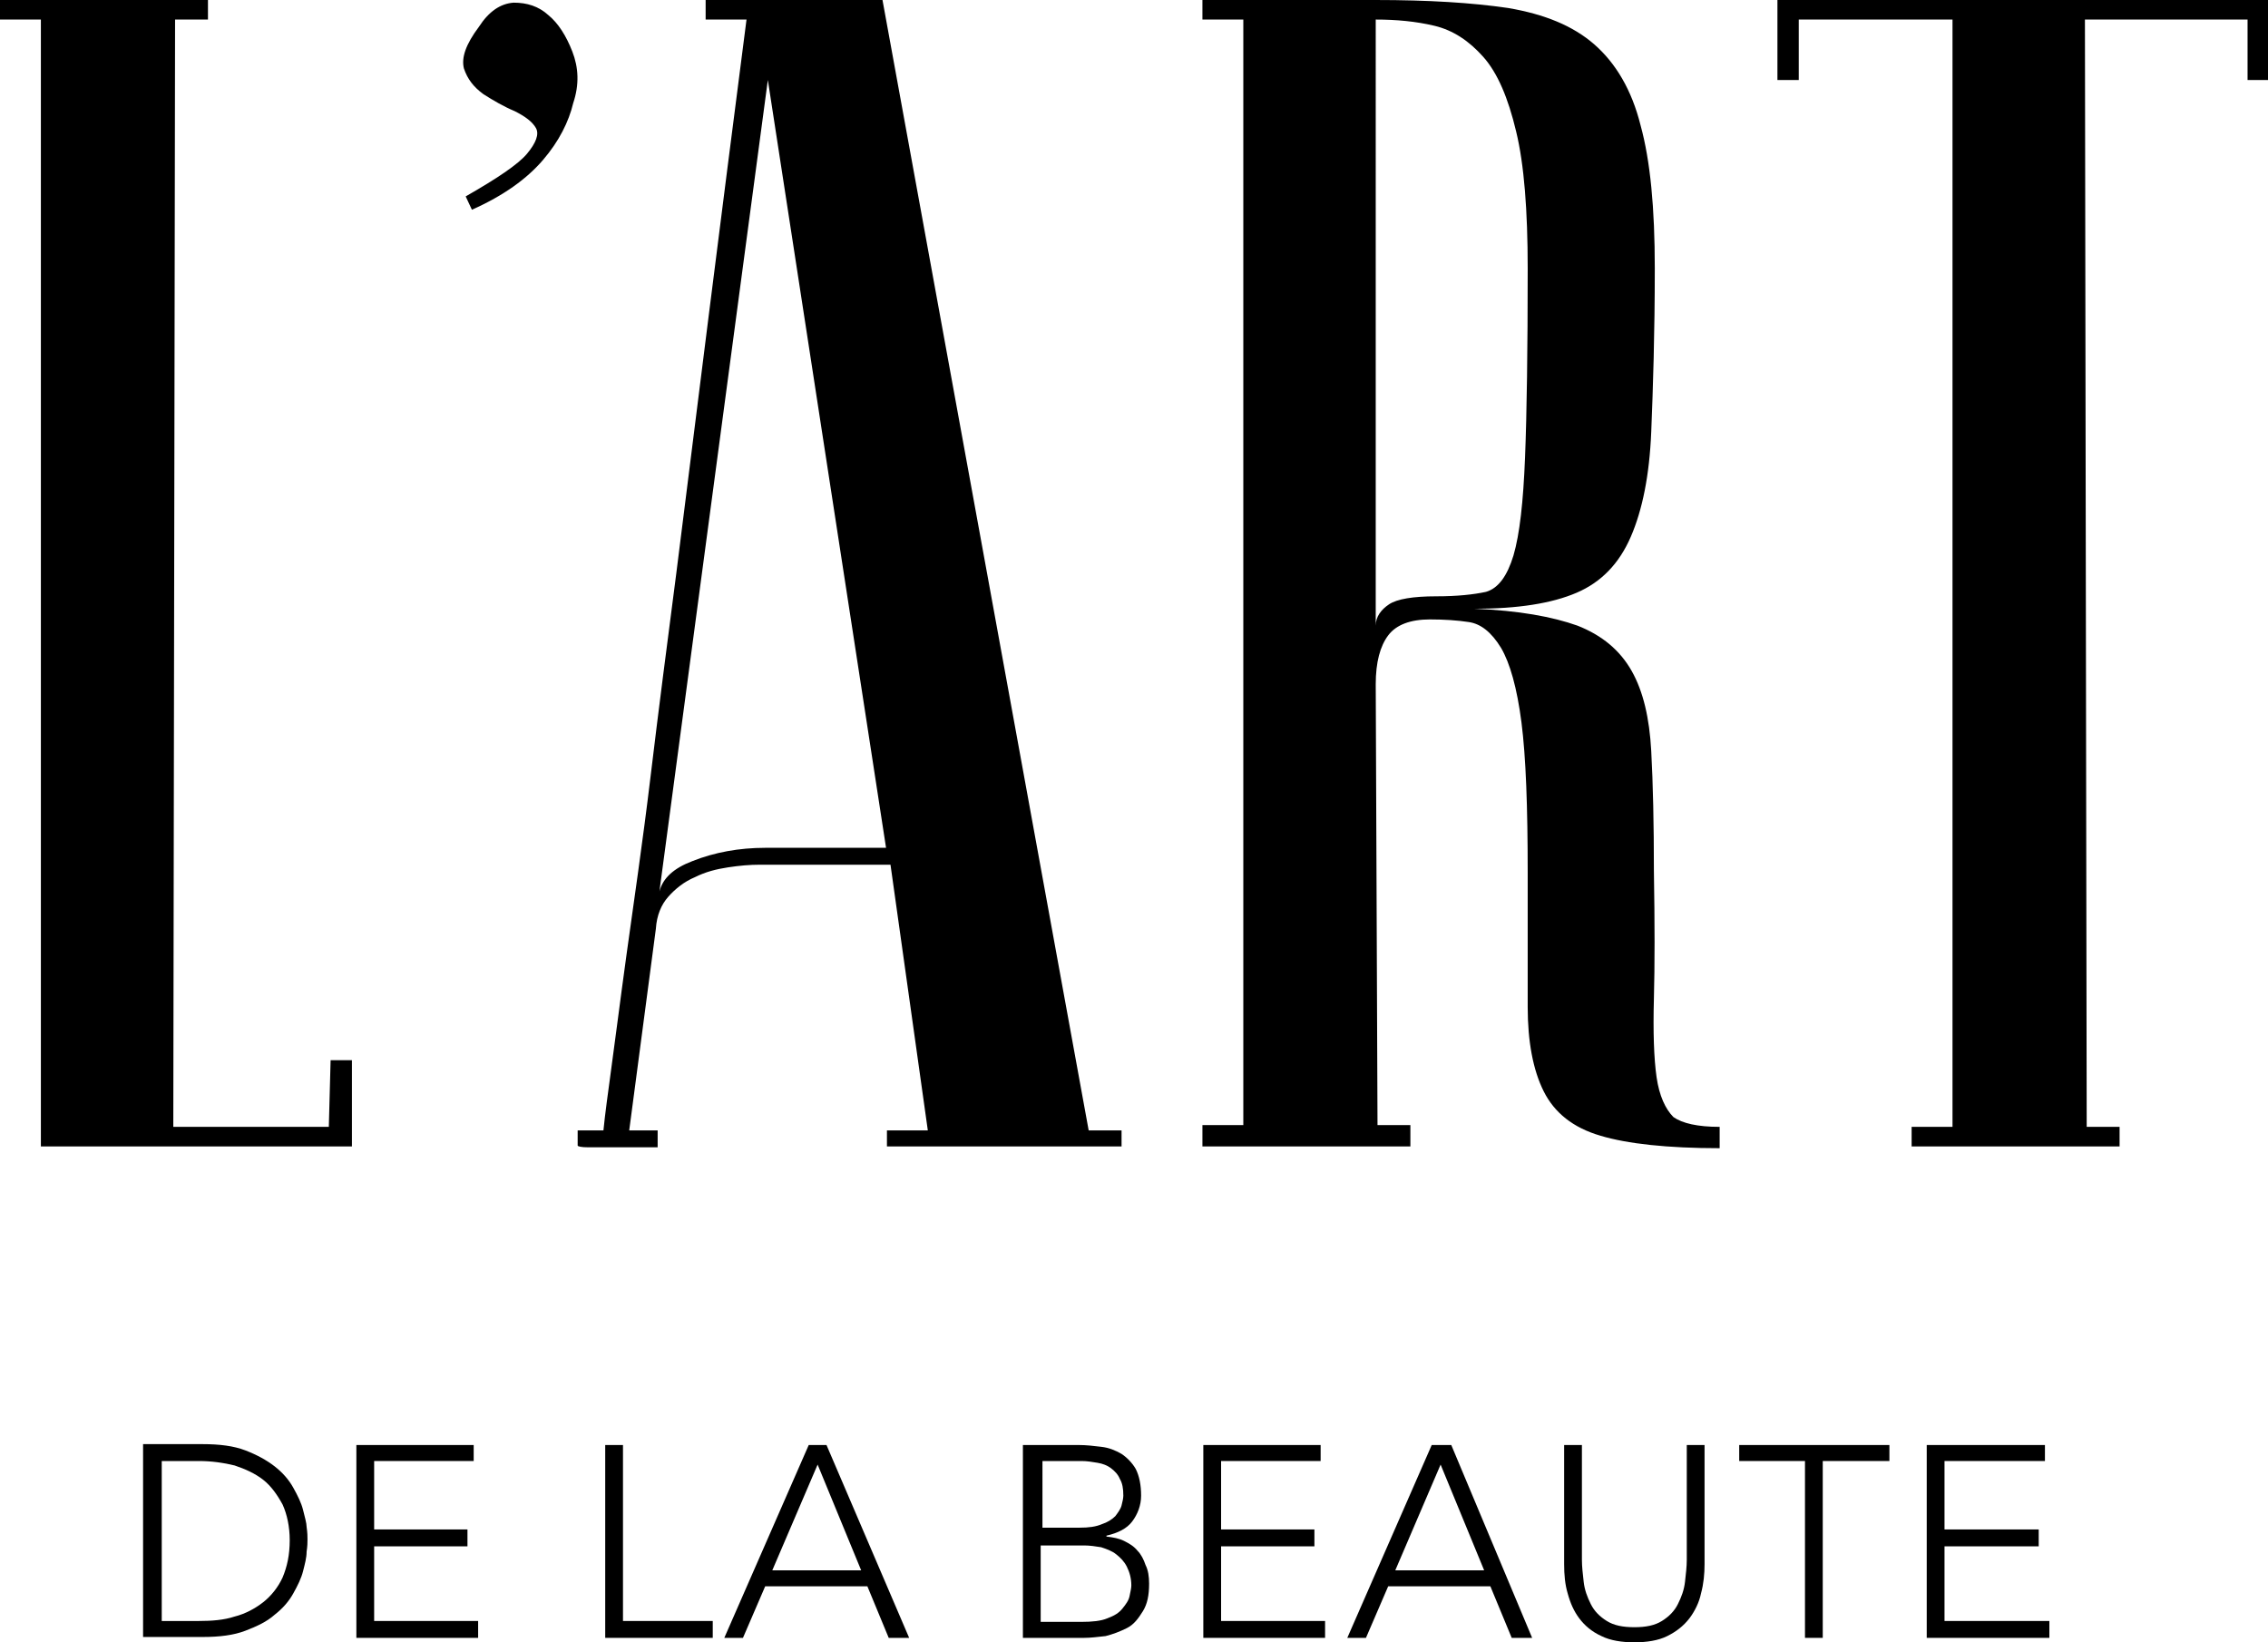
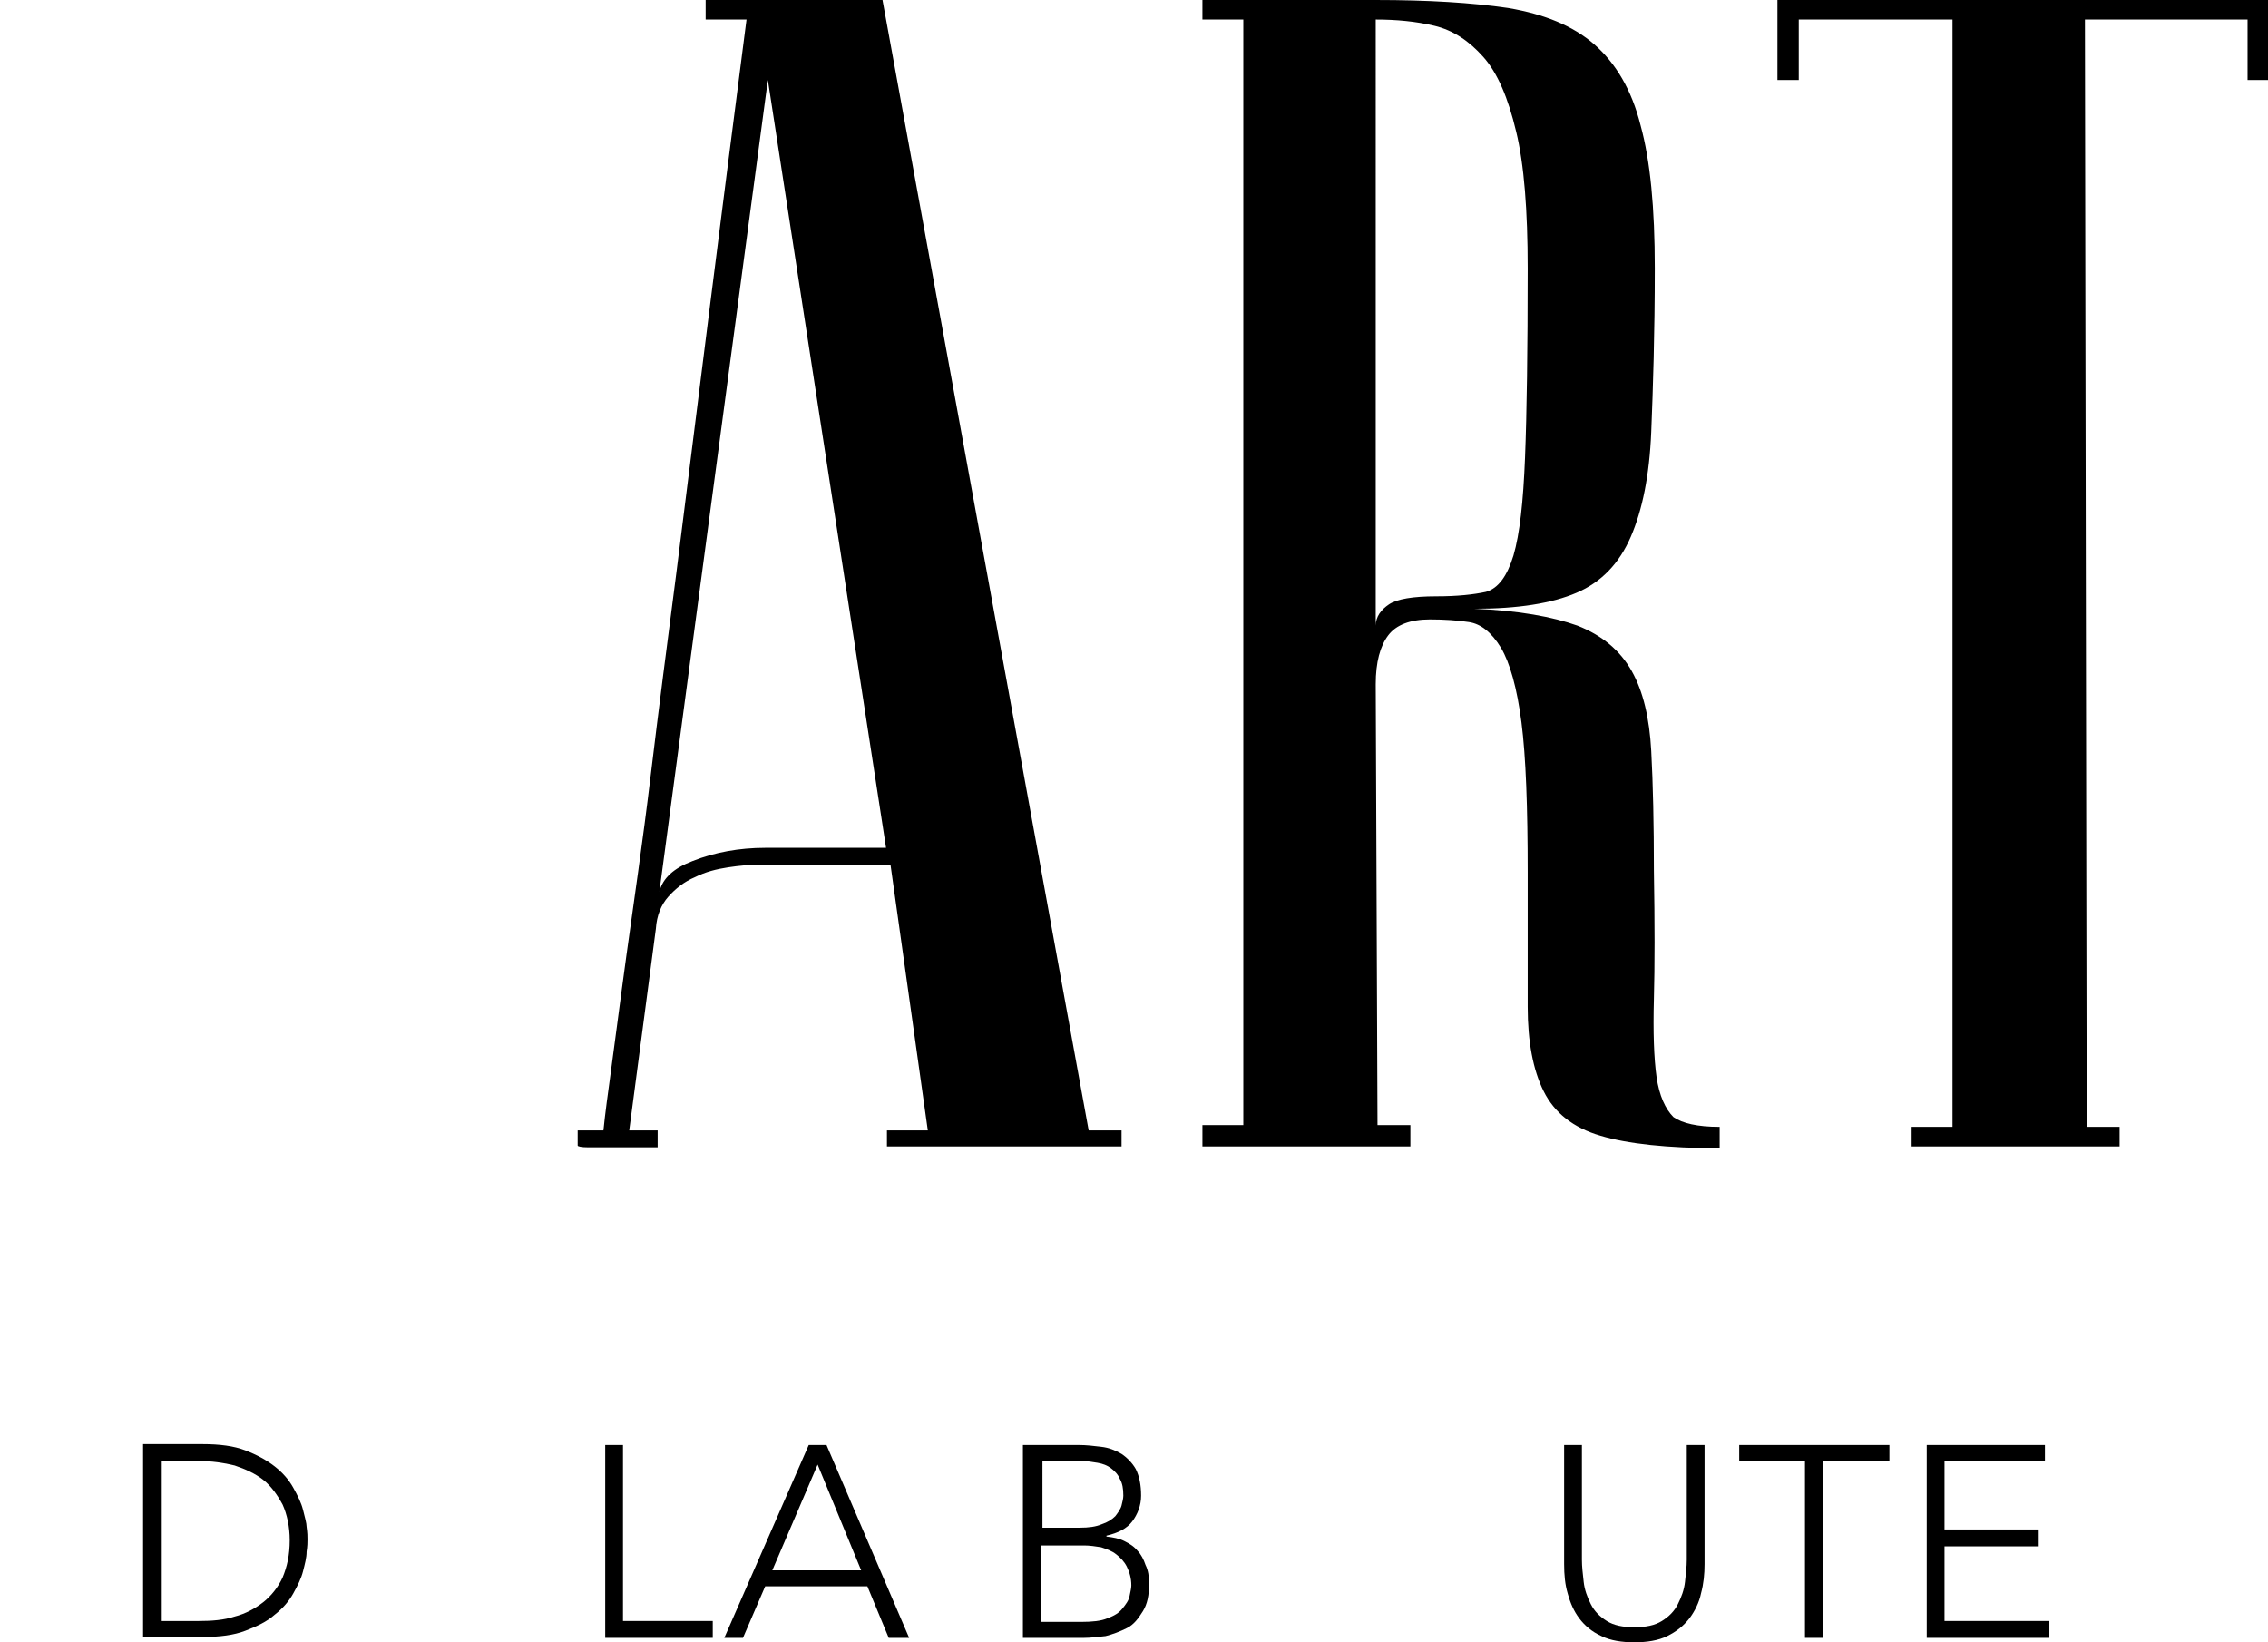
<svg xmlns="http://www.w3.org/2000/svg" id="_Слой_1" x="0px" y="0px" viewBox="0 0 255.2 184.8" style="enable-background:new 0 0 255.2 184.8;" xml:space="preserve">
  <g>
-     <polygon points="37,126.8 19.5,126.8 19.7,2.2 23.4,2.2 23.4,0 0,0 0,2.2 4.6,2.2 4.6,129 39.6,129 39.6,119.3 37.2,119.3 " />
-     <path d="M64.4,5.8c-0.7-1.8-1.6-3.2-2.7-4.1c-1.1-1-2.4-1.4-3.9-1.4c-1.5,0.1-2.8,1-3.9,2.7c-1.5,2-2,3.5-1.7,4.7 c0.4,1.2,1.1,2.1,2.2,2.9c1.1,0.7,2.3,1.4,3.5,1.9c1.2,0.6,2,1.2,2.4,1.9c0.4,0.7,0,1.7-1,2.9c-1,1.2-3.4,2.8-6.9,4.8h0l0.7,1.5 c3.6-1.6,6.2-3.5,8-5.6c1.8-2.1,2.9-4.3,3.4-6.4C65.2,9.5,65.1,7.6,64.4,5.8z" />
    <path d="M73.9,127.2h-3.1l3-22.7c0.1-1.5,0.6-2.7,1.4-3.6c0.8-0.9,1.8-1.7,3-2.2c1.2-0.6,2.4-0.9,3.7-1.1c1.3-0.2,2.5-0.3,3.6-0.3 h14.7l4.2,29.9h-4.6v1.8h26.4v-1.8h-3.7L99.3,0H79.4v2.2H84c-3,23.2-5.6,44-7.9,62.3c-1,7.7-2,15.4-2.9,22.9s-1.9,14.2-2.7,20 c-0.8,5.8-1.4,10.6-1.9,14.2c-0.5,3.6-0.7,5.5-0.7,5.6h-2.9v1.7c0,0.1,0.4,0.2,1.2,0.2h7.8V127.2z M86.4,9l13.3,86.4H86.1 c-2.9,0-5.7,0.5-8.2,1.5c-2.1,0.8-3.3,1.9-3.7,3.4L86.4,9z" />
    <path d="M186.4,121.2c-0.3-2.1-0.4-5.1-0.3-8.8c0.1-3.7,0.1-8.5,0-14.4c0-5.3-0.1-9.8-0.3-13.5s-0.9-6.7-2.2-9 c-1.3-2.3-3.3-4-6.1-5.1c-2.8-1-6.6-1.7-11.6-1.9c4.9,0,8.7-0.6,11.5-1.8c2.8-1.2,4.8-3.3,6.1-6.3c1.3-3,2.1-6.9,2.3-11.8 c0.2-4.9,0.4-11.1,0.4-18.4c0-6.8-0.5-12.1-1.6-16.1c-1-4-2.8-7-5.2-9.1c-2.4-2.1-5.6-3.4-9.7-4.1c-4.1-0.6-9-0.9-14.9-0.9v0h-19.5 v2.2h4.6v124.4h-4.6v2.4h23.4v-2.4H155L154.8,77c0-2.5,0.5-4.3,1.4-5.5c0.9-1.2,2.5-1.8,4.7-1.8c1.6,0,3.1,0.1,4.4,0.3 c1.3,0.2,2.5,1.1,3.6,2.9c1,1.7,1.8,4.5,2.3,8.4c0.5,3.9,0.7,9.5,0.7,16.9v15.1c0,3.9,0.6,7.1,1.8,9.5c1.2,2.4,3.3,4.1,6.4,5 c3,0.9,7.5,1.4,13.4,1.4v-2.4c-2.5,0-4.2-0.4-5.2-1.1C187.4,124.8,186.7,123.3,186.4,121.2z M161.6,67.1c-2.6,0-4.4,0.3-5.3,0.9 s-1.5,1.4-1.5,2.4V2.2c2.3,0,4.5,0.2,6.6,0.7c2.1,0.5,3.9,1.7,5.5,3.5c1.6,1.8,2.8,4.6,3.7,8.4c0.9,3.7,1.3,8.9,1.3,15.4 c0,9.2-0.1,16.3-0.3,21.3c-0.2,5-0.6,8.6-1.3,11c-0.7,2.3-1.7,3.7-3.1,4.1C165.8,66.9,164,67.1,161.6,67.1z" />
    <polygon points="200,9 202.4,9 202.4,2.2 219.7,2.2 219.7,126.8 215.1,126.8 215.1,129 238.5,129 238.5,126.8 234.8,126.8 234.6,2.2 252.9,2.2 252.9,9 255.2,9 255.2,0 200,0 " />
    <path d="M34.1,169.9c-0.2-0.8-0.6-1.6-1.1-2.5c-0.5-0.9-1.2-1.7-2.1-2.4c-0.9-0.7-2-1.3-3.3-1.8c-1.3-0.5-2.9-0.7-4.8-0.7h-6.7 v21.7h6.7c1.9,0,3.5-0.2,4.8-0.7s2.4-1,3.3-1.8c0.9-0.7,1.6-1.5,2.1-2.4c0.5-0.9,0.9-1.7,1.1-2.5s0.4-1.5,0.4-2.2 c0.1-0.6,0.1-1.1,0.1-1.4c0-0.3,0-0.7-0.1-1.4C34.5,171.4,34.3,170.7,34.1,169.9z M31.8,177.5c-0.5,1.1-1.3,2.1-2.2,2.8 c-0.9,0.7-2,1.3-3.2,1.6c-1.2,0.4-2.6,0.5-4,0.5h-4.2v-18h4.2c1.4,0,2.8,0.2,4,0.5c1.2,0.4,2.3,0.9,3.2,1.6 c0.9,0.7,1.6,1.7,2.2,2.8c0.5,1.1,0.8,2.5,0.8,4C32.6,175,32.3,176.3,31.8,177.5z" />
-     <polygon points="42.1,174 52.6,174 52.6,172.1 42.1,172.1 42.1,164.4 53.3,164.4 53.3,162.6 40.1,162.6 40.1,162.6 40.1,184.3 53.8,184.3 53.8,182.4 42.1,182.4 " />
    <polygon points="70.1,162.6 68.1,162.6 68.1,162.6 68.1,184.3 80.2,184.3 80.2,182.4 70.1,182.4 " />
    <path d="M91,162.6l-9.5,21.7h2.1l2.5-5.8h11.5l2.4,5.8h2.3L93,162.6H91z M86.9,176.7l5.1-11.9l4.9,11.9H86.9z" />
    <path d="M128,174.5c-0.4-0.5-0.9-0.8-1.5-1.1c-0.6-0.3-1.2-0.4-2-0.5v-0.1c1.3-0.3,2.3-0.8,2.9-1.6s1-1.8,1-2.9 c0-1.2-0.2-2.2-0.6-3c-0.4-0.7-1-1.3-1.6-1.7c-0.7-0.4-1.4-0.7-2.3-0.8c-0.8-0.1-1.7-0.2-2.5-0.2h-6.3v21.7h6.9 c0.7,0,1.5-0.1,2.4-0.2c0.8-0.2,1.6-0.5,2.4-0.9s1.3-1.1,1.8-1.9c0.5-0.8,0.7-1.8,0.7-3.1c0-0.8-0.1-1.5-0.4-2.1 C128.7,175.5,128.4,174.9,128,174.5z M117.2,164.4h4.5c0.6,0,1.2,0.1,1.8,0.2c0.6,0.1,1.1,0.3,1.5,0.6c0.4,0.3,0.8,0.7,1,1.2 c0.3,0.5,0.4,1.1,0.4,1.9c0,0.3-0.1,0.7-0.2,1.1c-0.1,0.4-0.4,0.8-0.7,1.2c-0.4,0.4-0.9,0.7-1.5,0.9c-0.7,0.3-1.5,0.4-2.5,0.4h-4.2 V164.4z M127.1,179.6c-0.1,0.5-0.4,0.9-0.8,1.4s-0.9,0.8-1.7,1.1c-0.7,0.3-1.7,0.4-2.9,0.4h-4.6h0v-8.6h4.9c0.6,0,1.3,0.1,1.9,0.2 c0.6,0.2,1.2,0.4,1.7,0.8c0.5,0.4,0.9,0.8,1.2,1.4c0.3,0.6,0.5,1.3,0.5,2.1C127.3,178.7,127.2,179.1,127.1,179.6z" />
-     <polygon points="137.4,174 147.9,174 147.9,172.1 137.4,172.1 137.4,164.4 148.6,164.4 148.6,162.6 135.4,162.6 135.4,162.6 135.4,184.3 149.1,184.3 149.1,182.4 137.4,182.4 " />
-     <path d="M161.1,162.6l-9.5,21.7h2.1l2.5-5.8h11.5l2.4,5.8h2.3l-9.1-21.7H161.1z M157,176.7l5.1-11.9l4.9,11.9H157z" />
    <path d="M189.8,175.5c0,0.8-0.1,1.6-0.2,2.5c-0.1,0.9-0.4,1.7-0.8,2.5c-0.4,0.8-1,1.4-1.8,1.9c-0.8,0.5-1.8,0.7-3.1,0.7 s-2.3-0.2-3.1-0.7c-0.8-0.5-1.4-1.1-1.8-1.9c-0.4-0.8-0.7-1.6-0.8-2.5c-0.1-0.9-0.2-1.7-0.2-2.5v-12.9h-2V176 c0,1.2,0.1,2.3,0.4,3.3c0.3,1.1,0.7,2,1.3,2.8c0.6,0.8,1.4,1.5,2.5,2c1,0.5,2.3,0.7,3.7,0.7s2.7-0.2,3.7-0.7c1-0.5,1.8-1.1,2.5-2 c0.6-0.8,1.1-1.8,1.3-2.8c0.3-1.1,0.4-2.2,0.4-3.3h0v-13.4h-2V175.5z" />
    <polygon points="195.7,164.4 203.1,164.4 203.1,164.4 203.1,184.3 205.1,184.3 205.1,164.4 212.6,164.4 212.6,162.6 195.7,162.6 " />
    <polygon points="218.8,174 229.4,174 229.4,172.1 218.8,172.1 218.8,164.4 230.1,164.4 230.1,162.6 216.8,162.6 216.8,162.6 216.8,184.3 230.6,184.3 230.6,182.4 218.8,182.4 " />
  </g>
</svg>